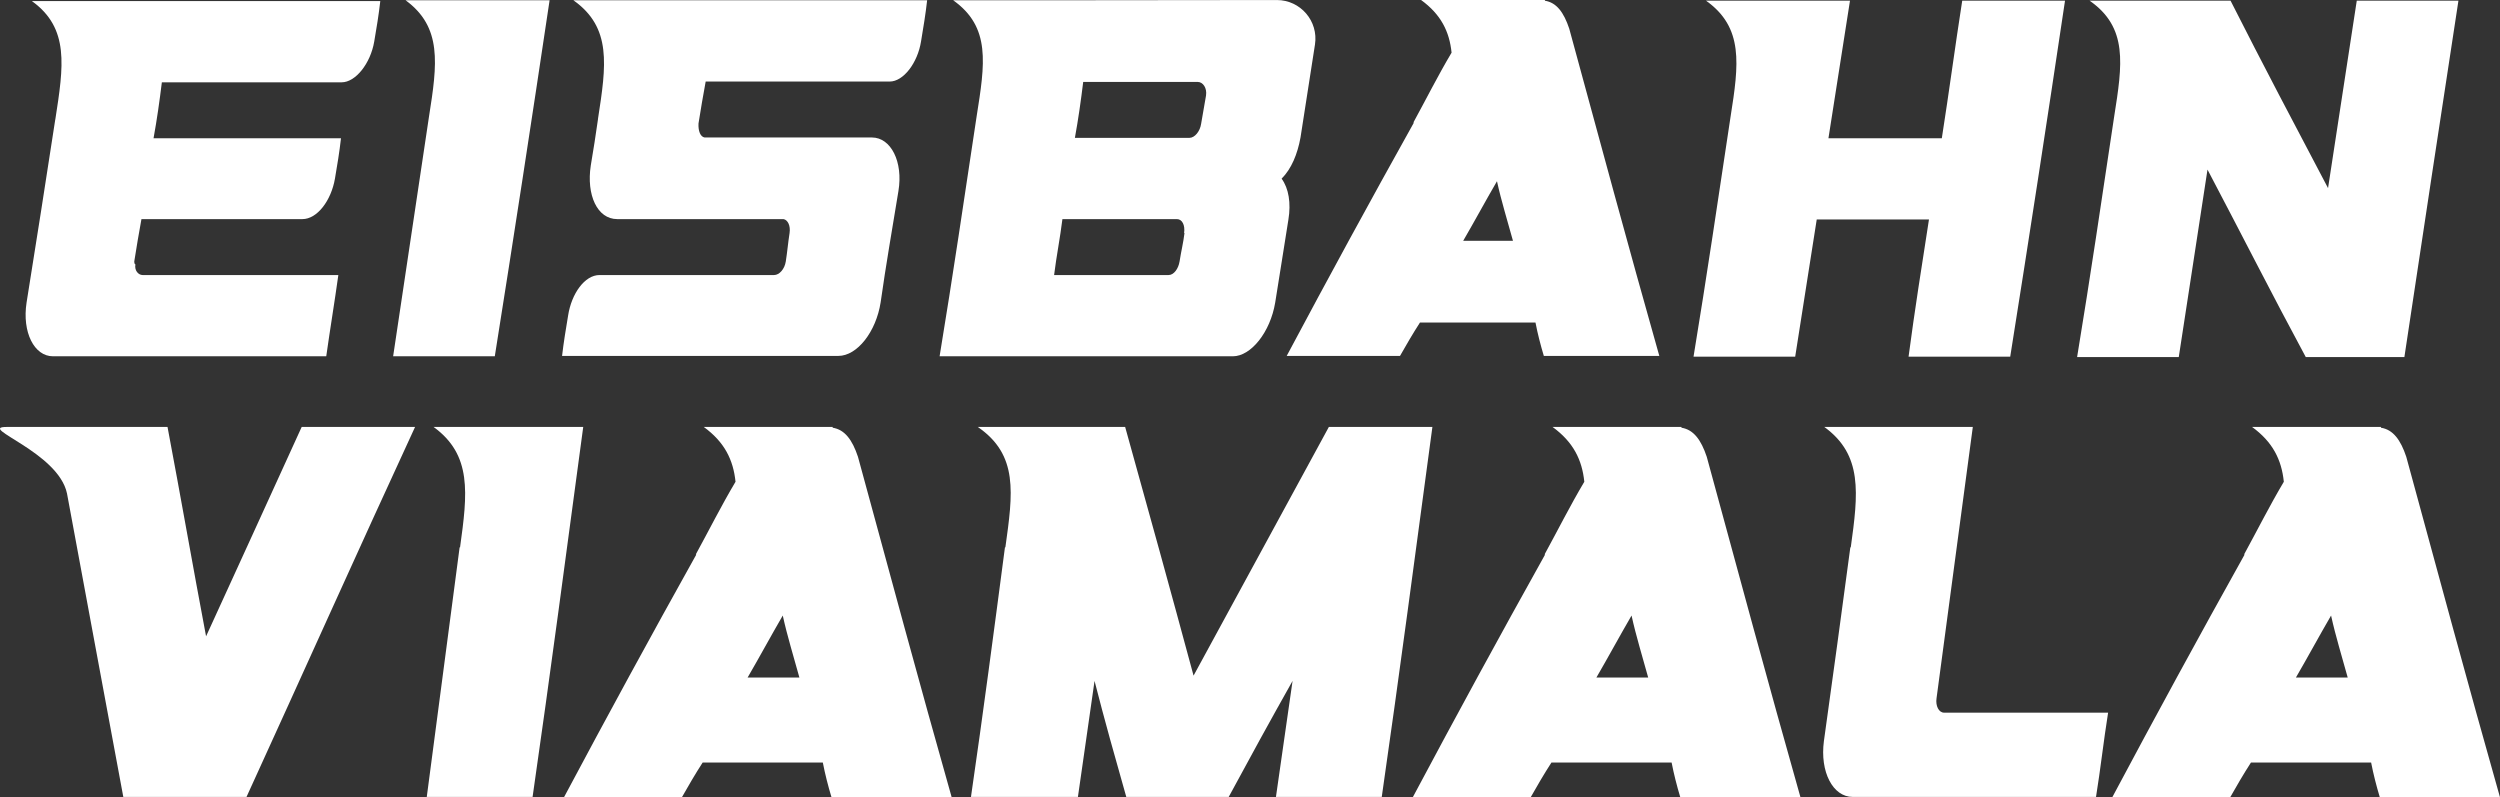
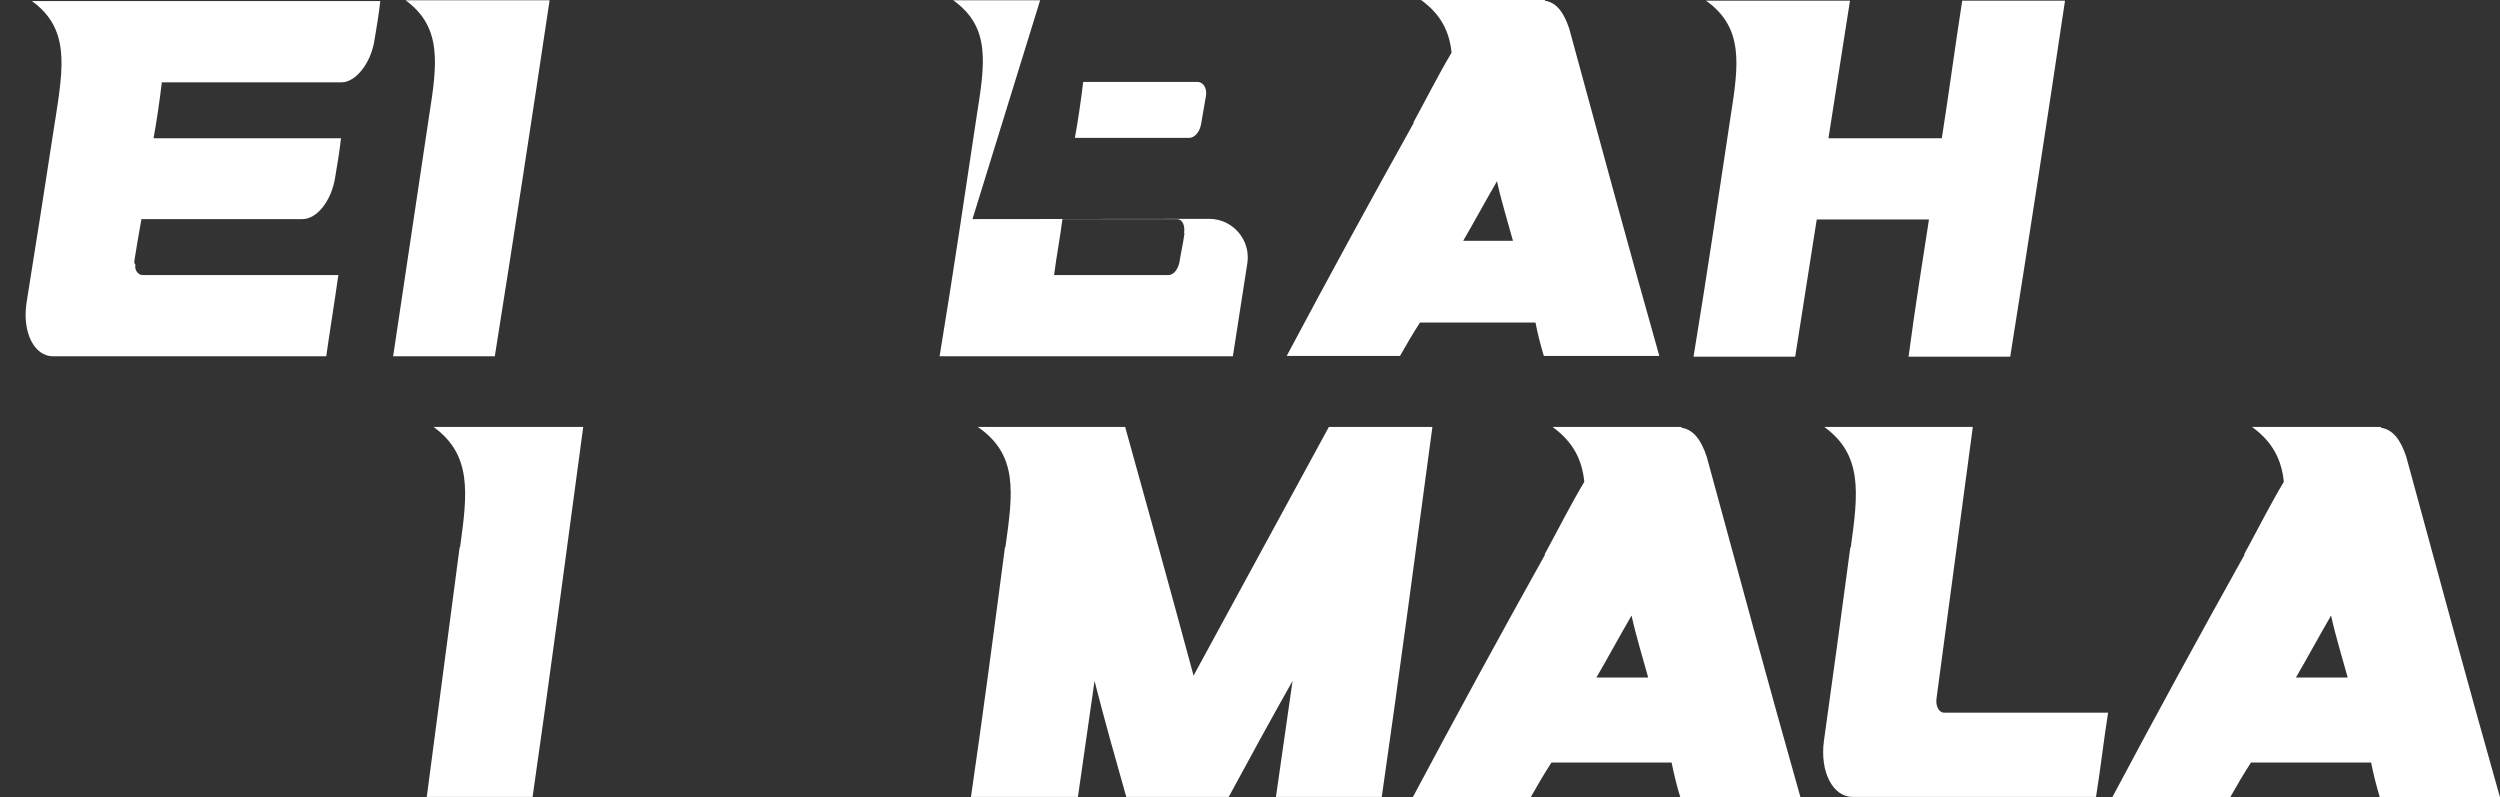
<svg xmlns="http://www.w3.org/2000/svg" id="EVV_Logo_RZ" data-name="EVV Logo RZ" viewBox="0 0 661.529 210.979">
  <rect x="0" y="0" width="661.529" height="210.979" fill="#333333" stroke="none" />
  <defs>
    <style>
      .cls-1 {
        fill: #fff;
      }
    </style>
  </defs>
-   <path class="cls-1" d="M1.829,112.979h42.5c3.5,18.5,6.7,36.9,10.2,55.4,8.4-18.4,16.9-36.9,25.3-55.4h30c-15.1,32.7-29.7,65.3-44.6,97.9h-32.6c-5-26.7-9.9-53.5-14.9-80.3-2.3-11-23.9-17.6-16-17.6h.1Z" />
  <path class="cls-1" d="M121.729,144.879c2-14.4,3.2-24.5-7-31.9h39.6c-4.4,32.7-8.7,65.3-13.4,97.9h-28c2.9-22,5.8-44,8.7-66.1l.1.1Z" />
-   <path class="cls-1" d="M184.129,146.679c3.5-6.4,6.7-12.8,10.5-19.2-.6-5.8-2.9-10.5-8.4-14.5h34.1v.2c3.2.5,5.2,3.2,6.7,7.7,8.2,30.1,16.3,60.1,24.8,90.1h-31.8c-.9-3-1.7-6.1-2.3-9.2h-31.8c-2,3.1-3.8,6.2-5.5,9.2h-31.2c11.4-21.4,23-42.7,35-64.2l-.1-.1ZM211.529,179.279c-1.5-5.5-3.2-10.9-4.4-16.4-3.2,5.5-6.1,10.9-9.3,16.4h13.7Z" />
  <path class="cls-1" d="M266.029,144.879c2-14.4,3.5-24.5-7.3-31.9h39c6.1,21.9,12.2,43.9,18.1,65.8,11.9-21.9,23.9-43.9,35.8-65.8h27.4c-4.4,32.7-8.7,65.3-13.4,97.9h-28c1.5-10.2,2.9-20.5,4.4-30.7-5.8,10.3-11.4,20.5-16.9,30.7h-27.1c-2.9-10.2-5.8-20.5-8.4-30.7-1.5,10.3-2.9,20.5-4.4,30.7h-28.3c3.2-22,6.1-44,9-66.1l.1.1Z" />
  <path class="cls-1" d="M408.729,146.679c3.5-6.4,6.7-12.8,10.5-19.2-.6-5.8-2.9-10.5-8.4-14.5h34.1v.2c3.2.5,5.2,3.2,6.7,7.7,8.2,30.1,16.3,60.1,24.8,90.1h-31.8c-.9-3-1.7-6.1-2.3-9.2h-31.8c-2,3.1-3.8,6.2-5.5,9.2h-31.2c11.4-21.4,23-42.7,35-64.2l-.1-.1ZM436.129,179.279c-1.5-5.5-3.2-10.9-4.4-16.4-3.2,5.5-6.1,10.9-9.3,16.4h13.7,0Z" />
  <path class="cls-1" d="M489.729,144.879c2-14.4,3.2-24.5-7-31.9h39.3c-3.2,24-6.4,48-9.6,71.8-.3,2,.6,3.8,2,3.8h43.4c-1.2,7.5-2,14.9-3.2,22.3h-64.4c-5.2,0-8.7-6.6-7.6-14.8,2.4-17,4.7-34.2,7-51.3l.1.1Z" />
  <path class="cls-1" d="M593.829,146.679c3.5-6.4,6.7-12.8,10.5-19.2-.6-5.8-2.9-10.5-8.4-14.5h34.1v.2c3.2.5,5.2,3.2,6.7,7.7,8.2,30.1,16.3,60.1,24.8,90.1h-31.8c-.9-3-1.7-6.1-2.3-9.2h-31.8c-2,3.1-3.8,6.2-5.5,9.2h-31.2c11.4-21.4,23-42.7,35-64.2l-.1-.1ZM621.229,179.279c-1.5-5.5-3.2-10.9-4.4-16.4-3.2,5.5-6.1,10.9-9.3,16.4h13.7Z" />
  <path class="cls-1" d="M374.014,32.386c3.364-6.151,6.439-12.301,10.091-18.451-.577-5.574-2.787-10.091-8.073-13.935h32.771v.192c3.075.481,4.997,3.075,6.439,7.4,7.88,28.926,15.665,57.757,23.833,86.587h-30.56c-.865-2.883-1.634-5.862-2.21-8.841h-30.56c-1.922,2.979-3.652,5.958-5.286,8.841h-29.984c10.956-20.566,22.103-41.035,33.635-61.697l-.096-.096ZM400.346,63.715c-1.442-5.286-3.075-10.475-4.228-15.761-3.075,5.286-5.862,10.475-8.937,15.761h13.166Z" />
  <path class="cls-1" d="M14.629,31.579c-2.5,16.2-5,32.4-7.6,48.5-1.2,7.8,2,14.2,7,14.2h72.3c1-7.1,2.2-14.3,3.2-21.5h-51.8c-1.1,0-2.2-1.2-1.9-2.8-.3-.2-.3-.5-.3-.8.6-3.7,1.2-7.5,1.9-11.2h42.6c3.9,0,7.6-4.9,8.6-10.7.6-3.5,1.2-7.1,1.6-10.7h-49.6c.9-4.9,1.6-9.9,2.2-14.8h47.6c3.6,0,7.6-4.9,8.6-10.8.6-3.5,1.2-7.1,1.6-10.7H8.429c10,7.2,8.4,17.2,6.2,31.4v-.1Z" />
  <path class="cls-1" d="M113.529,30.779c-3.2,21.2-6.3,42.3-9.5,63.5h26.9c5-31.4,9.8-62.7,14.5-94.2h-38.1c9.7,7.1,8.4,16.8,6.2,30.7h0Z" />
-   <path class="cls-1" d="M158.229,31.579c-.6,4.1-1.2,8.2-1.9,12.2-1.2,7.8,1.7,14.2,7,14.2h44c1.1.2,1.9,1.7,1.6,3.7-.4,2.5-.6,5-1,7.5-.3,2-1.7,3.6-3.1,3.6h-46.2c-3.9,0-7.4,4.9-8.3,10.7-.6,3.6-1.2,7.2-1.6,10.7h73.1c5,0,10-6.4,11.2-14.2,1.4-9.9,3.1-19.6,4.7-29.4,1.3-7.8-2-14.2-7-14.2h-44.3c-1.1-.2-1.7-1.7-1.6-3.7.6-3.7,1.2-7.4,1.9-11.1h48.7c3.6,0,7.4-4.9,8.3-10.7.6-3.6,1.2-7.2,1.6-10.8h-93.6c10.2,7.2,8.7,17.2,6.5,31.4v.1Z" />
  <path class="cls-1" d="M513.829,36.579h-30c1.9-12.1,3.8-24.2,5.7-36.4h-38.1c10,7.1,8.7,16.8,6.5,30.7-3.2,21.2-6.3,42.3-9.8,63.5h26.9c1.9-12.1,3.8-24.2,5.7-36.3h29.7c-1.9,12.2-3.8,24.2-5.4,36.3h26.9c5-31.4,9.8-62.7,14.5-94.2h-27.2c-1.9,12.2-3.5,24.3-5.4,36.4Z" />
-   <path class="cls-1" d="M623.629.179c-2.5,16.5-5.1,33.1-7.6,49.6-8.7-16.5-17.4-33-25.8-49.6h-37.3c10.2,7.1,8.7,16.8,6.5,30.7-3.2,21.3-6.3,42.4-9.8,63.6h26.9c2.5-16.5,5.1-33,7.6-49.6,8.7,16.5,17.1,33.1,26,49.6h26.1c4.7-31.4,9.5-62.8,14.3-94.3h-26.9Z" />
-   <path class="cls-1" d="M275.229.079h-23c10,7.1,8.4,16.8,6.2,30.7-3.2,21.2-6.3,42.3-9.8,63.5h77.6c4.8,0,9.9-6.4,11.2-14.2,1.2-7.3,2.3-14.6,3.5-22,.7-4.3.1-8.2-1.8-10.8,2.6-2.6,4.2-6.5,5-10.9l3.825-24.586c.964-6.195-3.831-11.787-10.1-11.781l-62.625.067ZM313.429,61.679c-.3,2.5-.9,4.9-1.3,7.5-.3,1.9-1.5,3.6-2.9,3.6h-30.3c.6-4.9,1.6-9.9,2.2-14.8h30.3c1.4,0,2.2,1.6,1.9,3.7h.1ZM319.129,25.279c-.4,2.5-.9,5-1.3,7.5-.3,2-1.7,3.7-3.1,3.7h-30.3c.9-4.9,1.6-9.9,2.2-14.8h30.3c1.4,0,2.5,1.6,2.2,3.6h0Z" />
+   <path class="cls-1" d="M275.229.079h-23c10,7.1,8.4,16.8,6.2,30.7-3.2,21.2-6.3,42.3-9.8,63.5h77.6l3.825-24.586c.964-6.195-3.831-11.787-10.1-11.781l-62.625.067ZM313.429,61.679c-.3,2.5-.9,4.9-1.3,7.5-.3,1.9-1.5,3.6-2.9,3.6h-30.3c.6-4.9,1.6-9.9,2.2-14.8h30.3c1.4,0,2.2,1.6,1.9,3.7h.1ZM319.129,25.279c-.4,2.5-.9,5-1.3,7.5-.3,2-1.7,3.7-3.1,3.7h-30.3c.9-4.9,1.6-9.9,2.2-14.8h30.3c1.4,0,2.5,1.6,2.2,3.6h0Z" />
</svg>